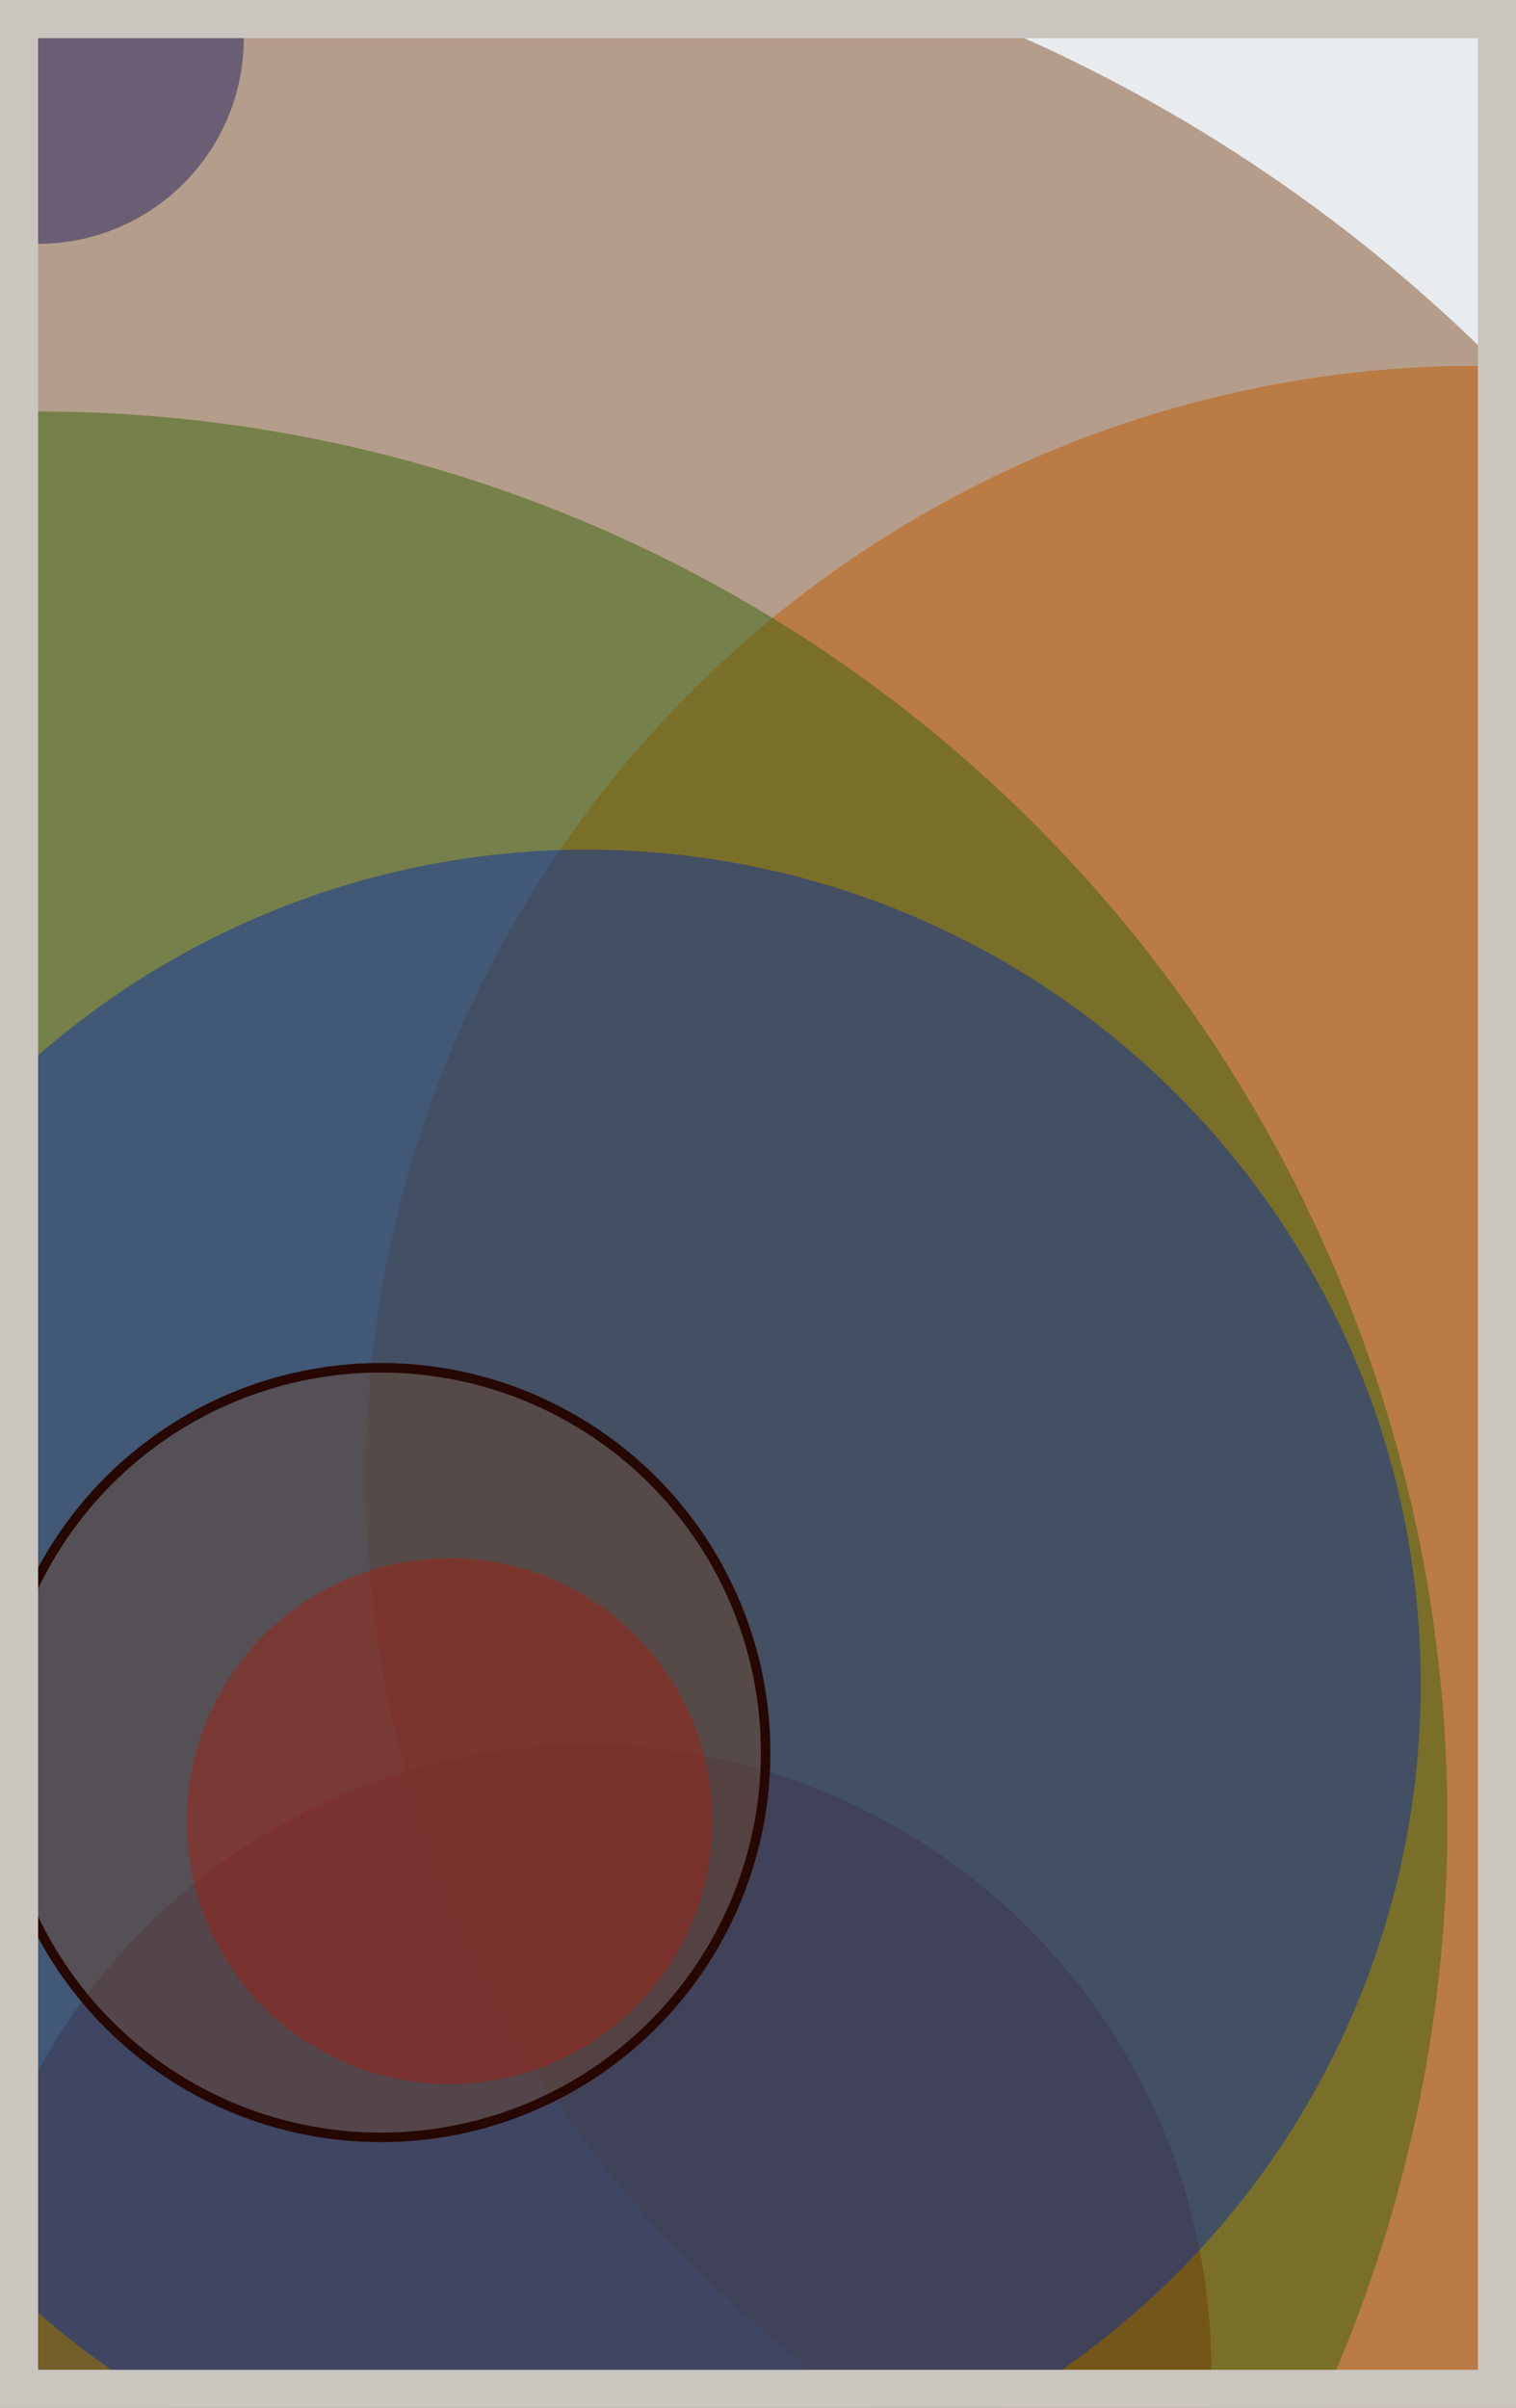
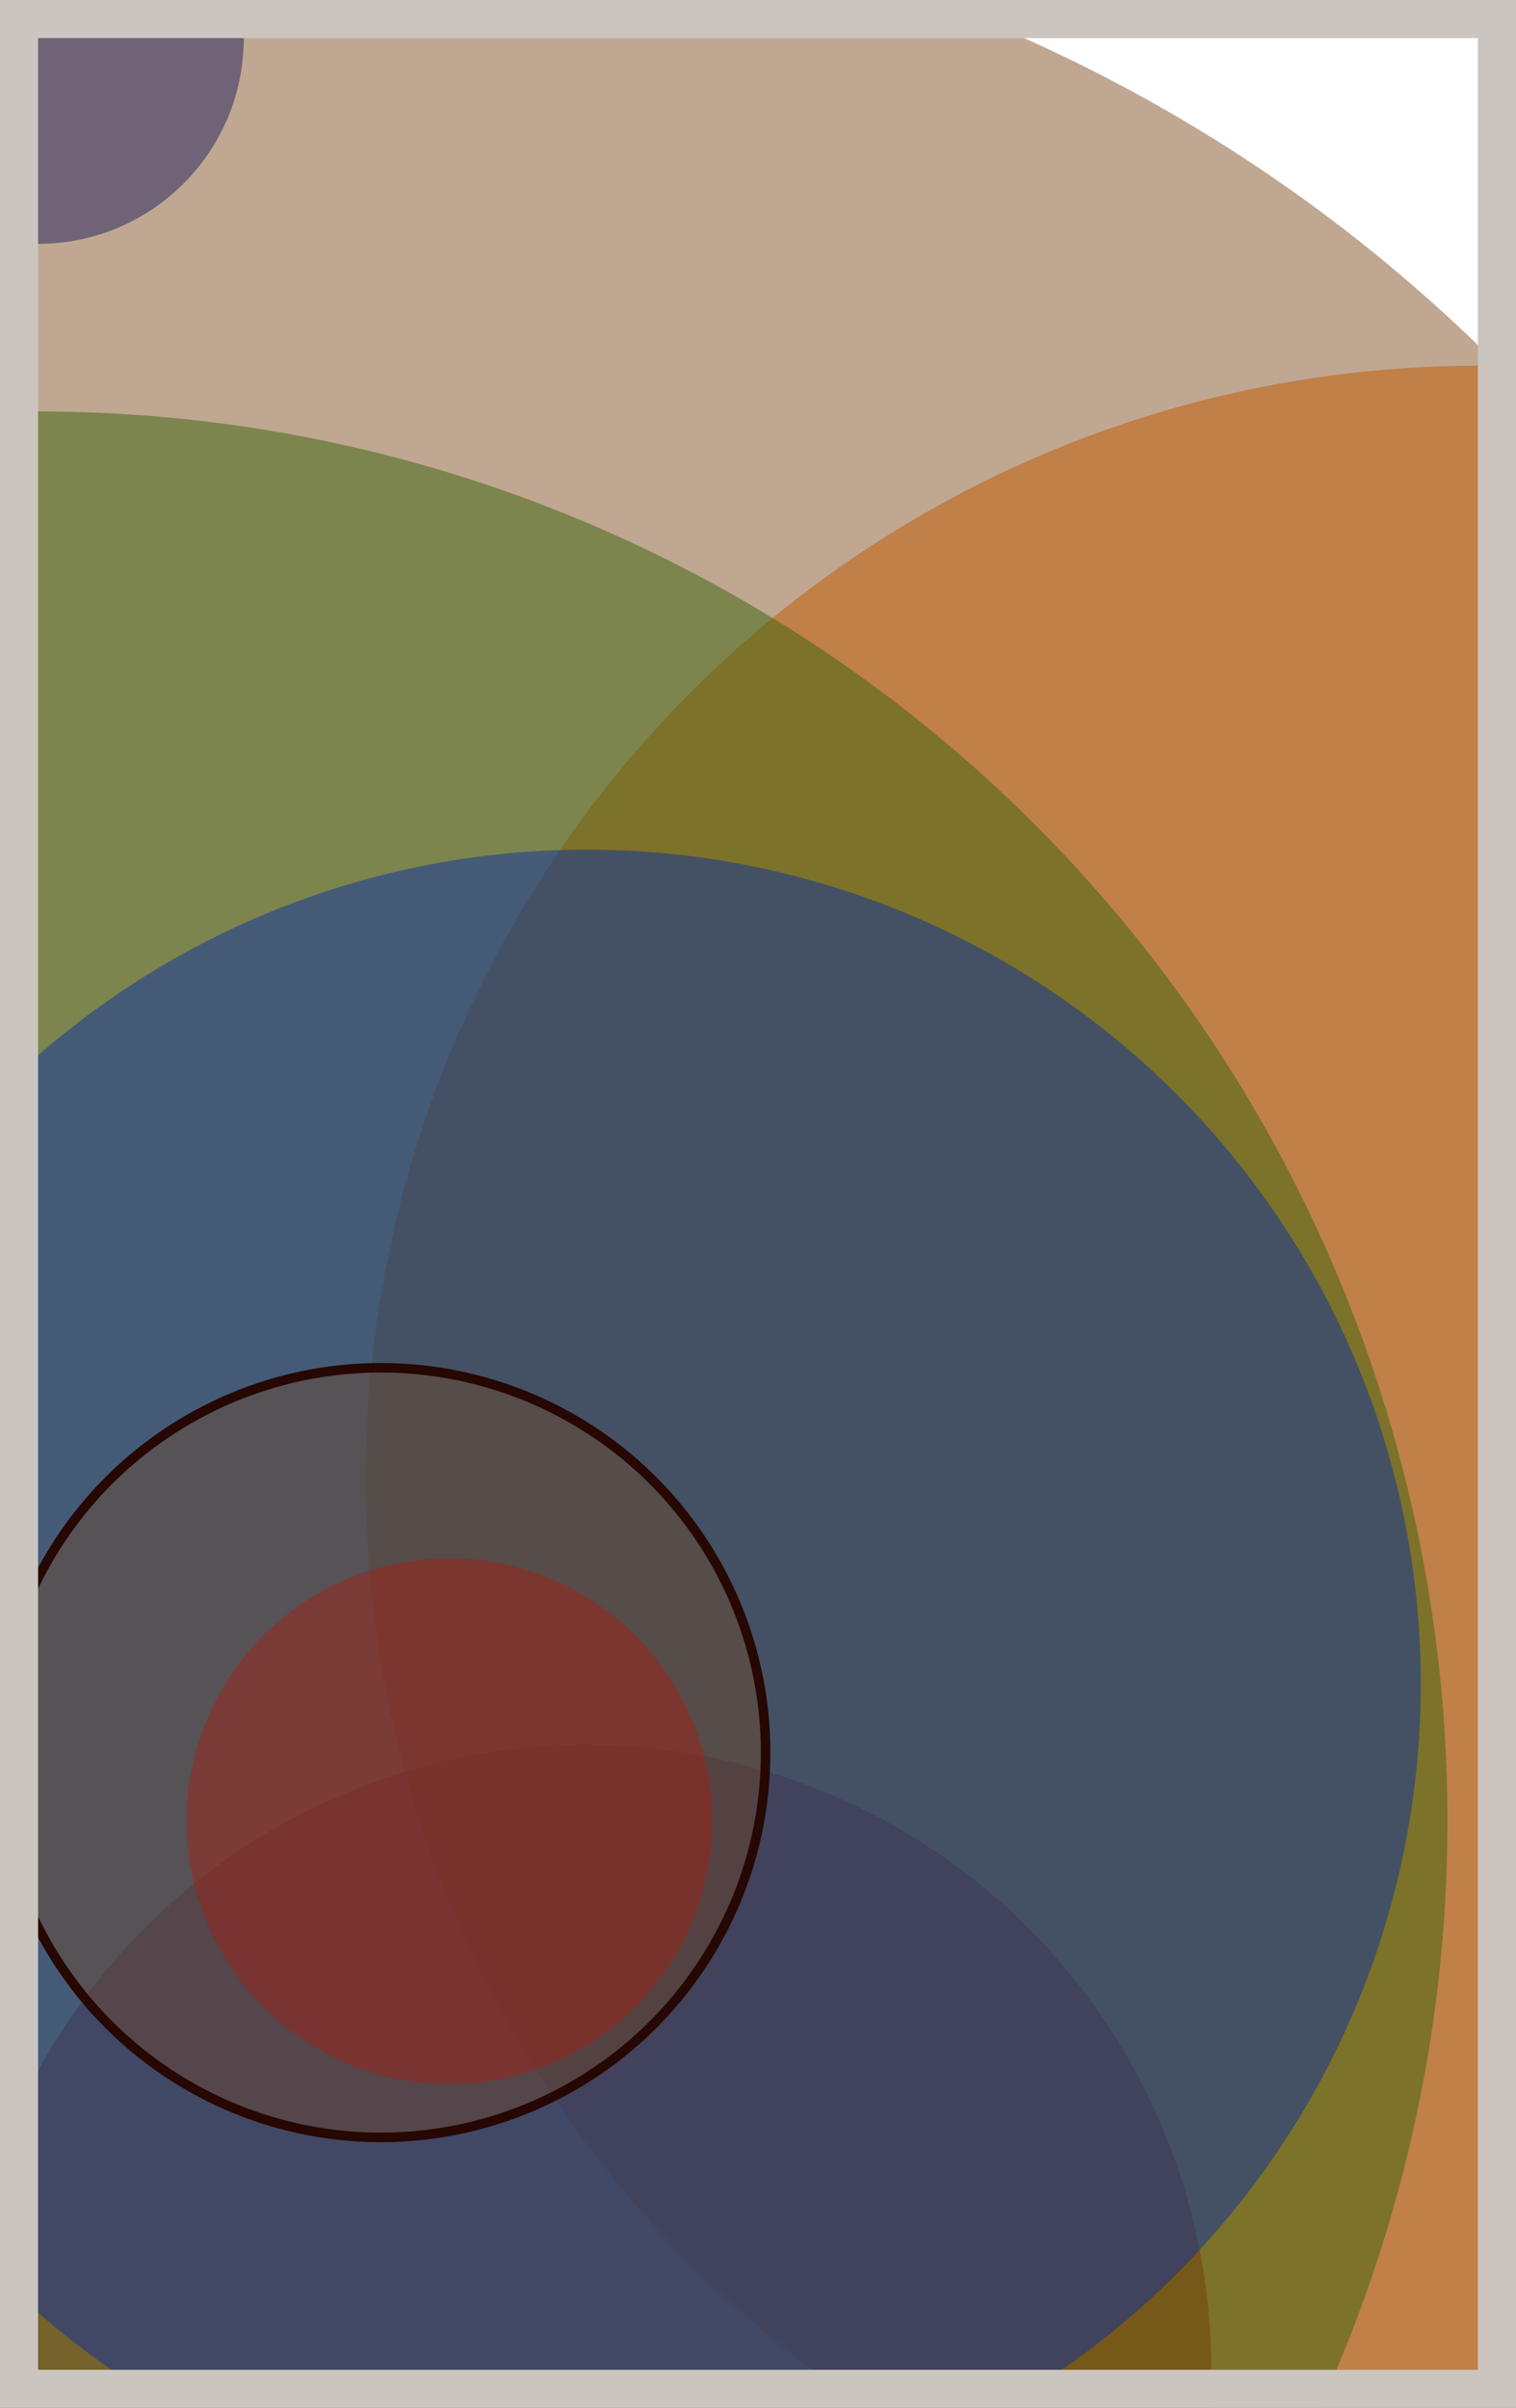
<svg xmlns="http://www.w3.org/2000/svg" width="398" height="632" viewBox="0 0 398 632" fill="none">
-   <rect x="0" y="0" width="398" height="632" fill="#e9ecef" />
  <circle cx="10" cy="10" r="54" fill="#0029AB" fill-opacity="0.6">
    <animate attributeName="r" values="54;2;54" dur="21.2" repeatCount="indefinite" />
  </circle>
  <circle cx="388" cy="388" r="292" fill="#FF7900" fill-opacity="0.55">
    <animate attributeName="r" values="292;2;292" dur="18.8" repeatCount="indefinite" />
  </circle>
  <circle cx="154" cy="622" r="164" fill="#D00000" fill-opacity="0.53">
    <animate attributeName="r" values="164;2;164" dur="17.2" repeatCount="indefinite" />
  </circle>
  <circle cx="10" cy="478" r="370" fill="#008000" fill-opacity="0.50">
    <animate attributeName="r" values="370;2;370" dur="16.4" repeatCount="indefinite" />
  </circle>
  <circle cx="100" cy="388" r="414" fill="#7A4419" fill-opacity="0.47">
    <animate attributeName="r" values="414;2;414" dur="14.8" repeatCount="indefinite" />
  </circle>
  <circle cx="154" cy="442" r="219" fill="#0029AB" fill-opacity="0.45">
    <animate attributeName="r" values="219;2;219" dur="12.4" repeatCount="indefinite" />
  </circle>
  <circle cx="118" cy="478" r="69" fill="#D00000" fill-opacity="0.40">
    <animate attributeName="r" values="69;2;69" dur="11.6" repeatCount="indefinite" />
  </circle>
  <circle cx="100" cy="460" r="101" fill="#7A4419" fill-opacity="0.35" stroke="#260701" stroke-width="2.5">
    <animate attributeName="r" values="101;2;101" dur="9.2" repeatCount="indefinite" />
  </circle>
  <rect x="5" y="5" width="388" height="622" stroke="#cbc5bf" stroke-width="10" />
</svg>